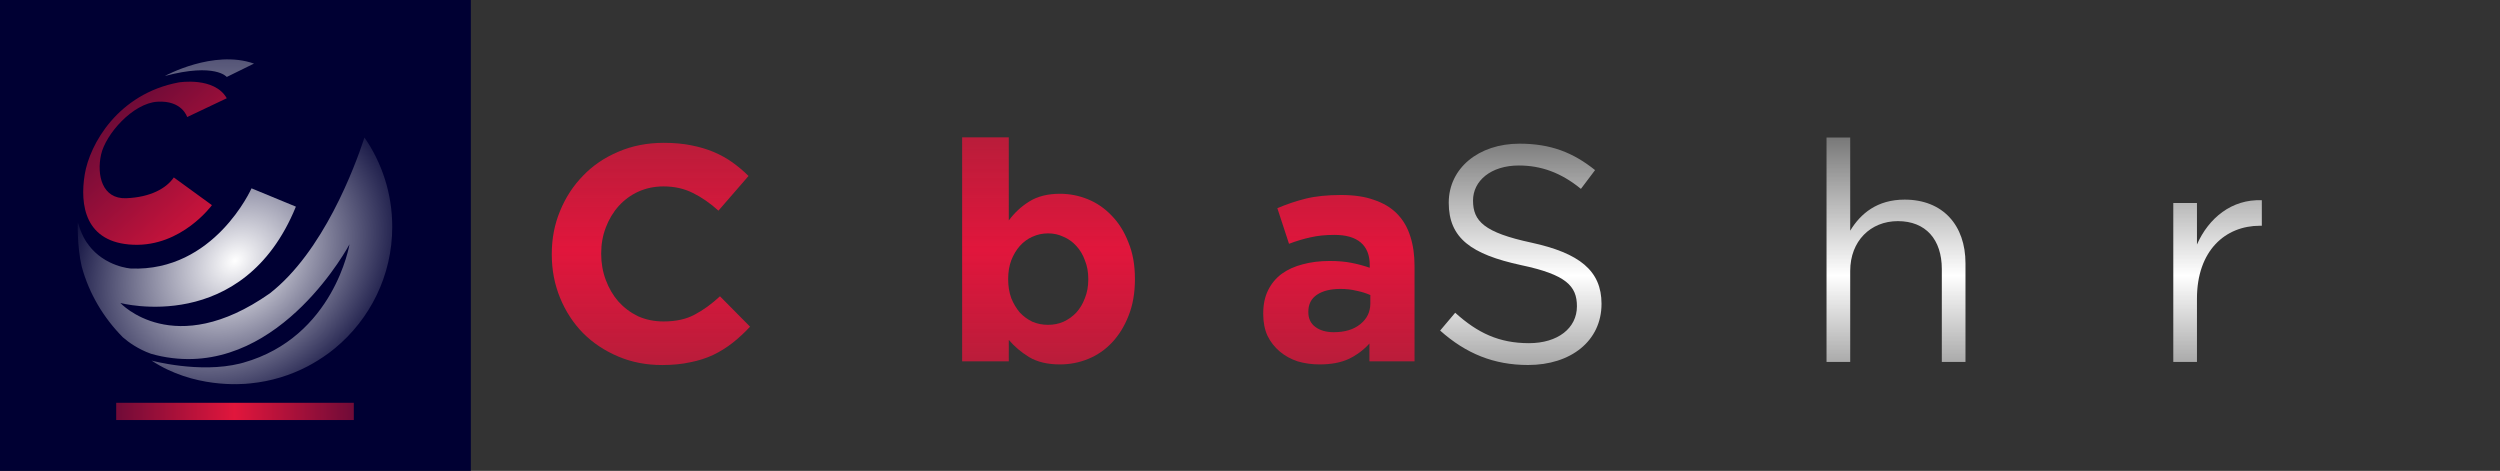
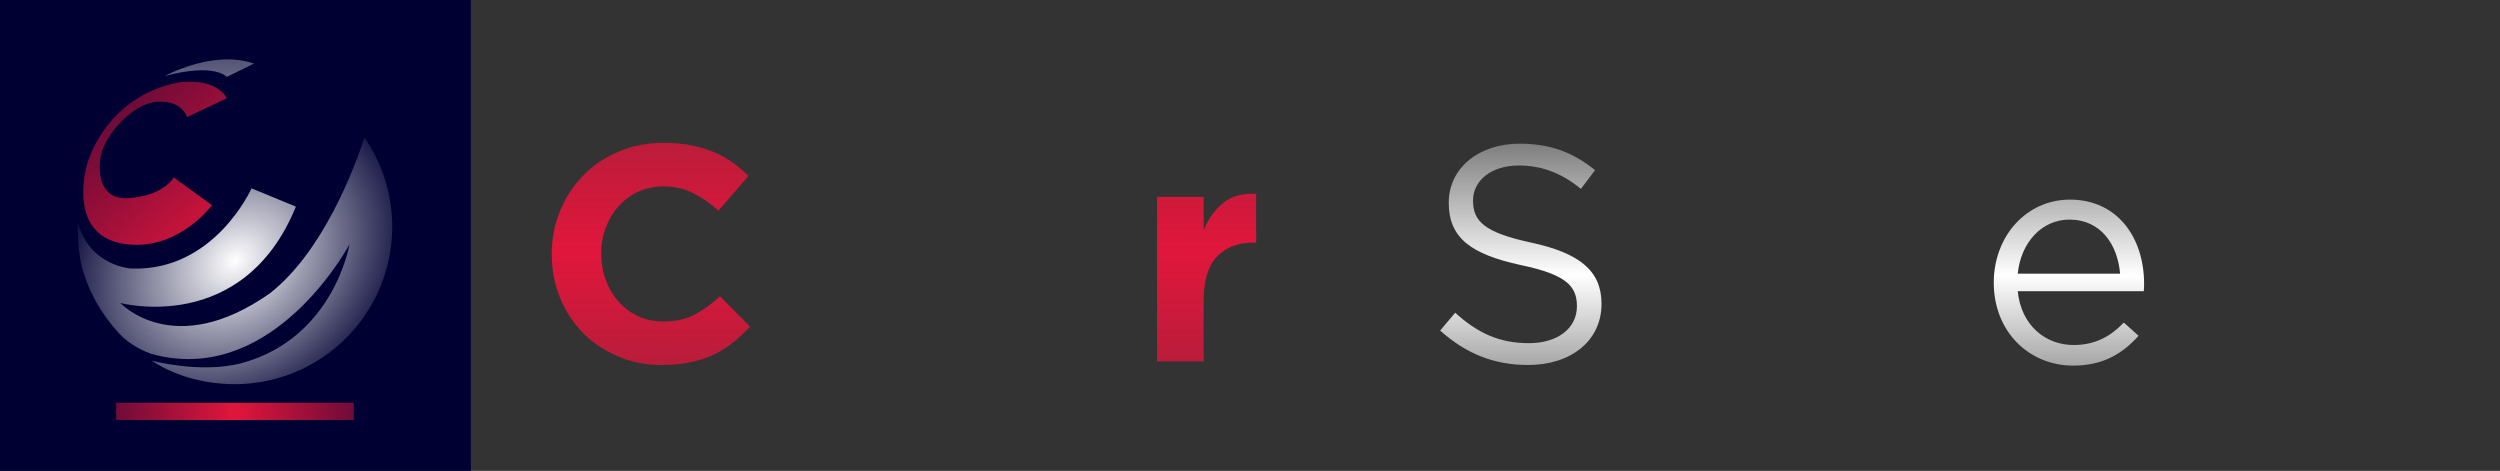
<svg xmlns="http://www.w3.org/2000/svg" xmlns:ns1="http://www.inkscape.org/namespaces/inkscape" xmlns:ns2="http://sodipodi.sourceforge.net/DTD/sodipodi-0.dtd" xmlns:ns4="http://www.openswatchbook.org/uri/2009/osb" xmlns:xlink="http://www.w3.org/1999/xlink" width="944.049mm" height="177.8mm" viewBox="0 0 944.049 177.8" version="1.1" id="svg1955" ns1:version="1.0.2 (e86c870879, 2021-01-15, custom)" ns2:docname="CobraSphere-2021-logo-light.svg" ns1:export-filename="C:\Users\BaberIyyaz\CobraSphere Limited\Management - Brand Assets\Logos\Experia-Enterprise\CobraSphere-Experia-Enterprise-2021-logo-light.png" ns1:export-xdpi="100.03033" ns1:export-ydpi="100.03033">
  <rect x="0" y="0" width="944.049" height="177.8" fill="#333333" stroke="none" />
  <defs id="defs1949">
    <linearGradient ns1:collect="always" id="linearGradient2171">
      <stop style="stop-color:#ffffff;stop-opacity:1;" offset="0" id="stop2167" />
      <stop style="stop-color:#ffffff;stop-opacity:0;" offset="1" id="stop2169" />
    </linearGradient>
-     <rect x="28.967" y="70.443" width="114.249" height="15.576" id="rect2569" />
    <rect x="28.967" y="70.443" width="114.249" height="15.576" id="rect2845" />
    <rect x="28.967" y="70.443" width="114.249" height="15.576" id="rect2595" />
    <rect x="28.967" y="70.443" width="114.249" height="15.576" id="rect2879" />
    <rect x="28.967" y="70.443" width="114.249" height="15.576" id="rect2810" />
    <rect x="28.967" y="70.443" width="114.249" height="15.576" id="rect2913" />
    <rect x="28.967" y="70.443" width="114.249" height="15.576" id="rect2828" />
    <rect x="28.967" y="70.443" width="114.249" height="15.576" id="rect2947" />
    <linearGradient ns1:collect="always" xlink:href="#linearGradient2331" id="linearGradient2448" gradientUnits="userSpaceOnUse" x1="2.388" y1="-47.256" x2="-66.108" y2="28.53" />
    <linearGradient id="linearGradient2331" ns4:paint="gradient">
      <stop style="stop-color:#e1163c;stop-opacity:0;" offset="0" id="stop2329" />
      <stop style="stop-color:#e1163c;stop-opacity:1;" offset="1" id="stop2327" />
    </linearGradient>
    <linearGradient ns1:collect="always" xlink:href="#linearGradient1251-8" id="linearGradient2446" gradientUnits="userSpaceOnUse" x1="0" y1="-42.596" x2="-66.108" y2="28.53" />
    <linearGradient id="linearGradient1251-8" ns4:paint="gradient">
      <stop style="stop-color:#e1163c;stop-opacity:1;" offset="0" id="stop1247" />
      <stop style="stop-color:#e1163c;stop-opacity:0;" offset="1" id="stop1249" />
    </linearGradient>
    <linearGradient ns1:collect="always" xlink:href="#linearGradient2171" id="linearGradient2450" gradientUnits="userSpaceOnUse" gradientTransform="matrix(1.46,0,0,-1.46,-719.019,477.853)" x1="20.368" y1="-53.729" x2="20.368" y2="33.664" />
    <radialGradient ns1:collect="always" xlink:href="#linearGradient2350" id="radialGradient2454" gradientUnits="userSpaceOnUse" gradientTransform="matrix(1,0,0,0.784,0,-7.734)" cx="-37.634" cy="-35.838" fx="-37.634" fy="-35.838" r="45.701" />
    <linearGradient ns1:collect="always" id="linearGradient2350">
      <stop style="stop-color:#ffffff;stop-opacity:1;" offset="0" id="stop2346" />
      <stop style="stop-color:#ffffff;stop-opacity:1" offset="1" id="stop2348" />
    </linearGradient>
    <radialGradient ns1:collect="always" xlink:href="#linearGradient2171" id="radialGradient2452" gradientUnits="userSpaceOnUse" gradientTransform="matrix(1,0.784,-0.625,0.797,-22.389,22.224)" cx="-37.634" cy="-35.838" fx="-37.634" fy="-35.838" r="45.701" />
    <linearGradient ns1:collect="always" xlink:href="#linearGradient2370" id="linearGradient2456" gradientUnits="userSpaceOnUse" gradientTransform="matrix(1.125,0,0,1.125,-106.883,112.511)" x1="707.791" y1="451.318" x2="662.98" y2="451.318" spreadMethod="reflect" />
    <linearGradient ns1:collect="always" id="linearGradient2370">
      <stop style="stop-color:#e1163c;stop-opacity:1;" offset="0" id="stop2366" />
      <stop style="stop-color:#e1163c;stop-opacity:0.498;" offset="1" id="stop2372" />
    </linearGradient>
    <linearGradient ns1:collect="always" xlink:href="#linearGradient2370" id="linearGradient3022" x1="-526.916" y1="-84.562" x2="-526.916" y2="-178.068" gradientUnits="userSpaceOnUse" spreadMethod="reflect" />
    <linearGradient ns1:collect="always" xlink:href="#linearGradient2171" id="linearGradient3030" x1="2800.774" y1="392.45" x2="2800.774" y2="94.644" gradientUnits="userSpaceOnUse" spreadMethod="reflect" />
  </defs>
  <ns2:namedview id="base" pagecolor="#ffffff" bordercolor="#666666" borderopacity="1.0" ns1:pageopacity="0.0" ns1:pageshadow="2" ns1:zoom="0.12053861" ns1:cx="1395.1041" ns1:cy="476.1568" ns1:document-units="mm" ns1:current-layer="layer1" ns1:document-rotation="0" showgrid="false" fit-margin-top="0" fit-margin-left="0" fit-margin-right="0" fit-margin-bottom="0" showguides="true" ns1:guide-bbox="true" ns1:window-width="1920" ns1:window-height="1017" ns1:window-x="1912" ns1:window-y="-8" ns1:window-maximized="1" ns1:snap-bbox="true" ns1:bbox-paths="true" ns1:bbox-nodes="true" ns1:snap-bbox-edge-midpoints="true" ns1:snap-bbox-midpoints="true">
    <ns2:guide position="29.508,93.946" orientation="1,0" id="guide2987" />
    <ns2:guide position="2.009196e-14,-5.2379788e-09" orientation="1,0" id="guide2989" />
    <ns2:guide position="914.54,68.003" orientation="1,0" id="guide2993" />
    <ns2:guide position="944.049,-265.482" orientation="1,0" id="guide2997" />
  </ns2:namedview>
  <g ns1:label="Layer 1" ns1:groupmode="layer" id="layer1" transform="translate(890.237,179.292)">
    <g style="font-variant:normal;font-weight:bold;font-stretch:normal;font-size:438.048px;font-family:'Gotham Bold';-inkscape-font-specification:GothamBold;writing-mode:lr-tb;fill:#e1163c;fill-opacity:1;fill-rule:nonzero;stroke:none;stroke-width:7.723" id="text1058" aria-label="Cobra" transform="matrix(0.265,0,0,0.265,-890.237,-179.292)" />
    <rect y="-179.292" x="-890.237" height="177.8" width="177.8" id="rect1036-5" style="fill:#000033;fill-opacity:1;stroke-width:0.765" />
    <g id="g3006" style="fill-opacity:1;fill:url(#linearGradient3022)">
      <path d="m -640.266,-41.447 q -8.924,0 -16.574,-3.245 -7.649,-3.245 -13.213,-8.808 -5.563,-5.679 -8.693,-13.329 -3.129,-7.649 -3.129,-16.342 v -0.232 q 0,-8.693 3.129,-16.226 3.129,-7.649 8.693,-13.329 5.563,-5.795 13.329,-9.04 7.765,-3.361 17.153,-3.361 5.679,0 10.315,0.927 4.752,0.927 8.577,2.55 3.825,1.623 7.07,3.941 3.245,2.318 6.027,5.1 l -11.358,13.097 q -4.752,-4.288 -9.736,-6.722 -4.868,-2.434 -11.011,-2.434 -5.1,0 -9.504,1.97 -4.288,1.97 -7.418,5.447 -3.129,3.477 -4.868,8.113 -1.739,4.52 -1.739,9.736 v 0.232 q 0,5.216 1.739,9.852 1.738,4.636 4.752,8.113 3.129,3.477 7.418,5.563 4.404,1.97 9.62,1.97 6.954,0 11.706,-2.55 4.868,-2.55 9.62,-6.954 l 11.358,11.474 q -3.129,3.361 -6.49,6.027 -3.361,2.666 -7.418,4.636 -3.941,1.854 -8.693,2.782 -4.752,1.043 -10.663,1.043 z" style="font-variant:normal;font-weight:bold;font-stretch:normal;font-size:438.048px;font-family:'Gotham Bold';-inkscape-font-specification:GothamBold;writing-mode:lr-tb;fill:url(#linearGradient3022);fill-opacity:1.0;fill-rule:nonzero;stroke:none;stroke-width:2.043" id="path4944" />
-       <path d="m -568.524,-56.63 q 3.825,0 6.722,-1.275 3.013,-1.391 5.1,-3.709 2.086,-2.318 3.129,-5.331 1.159,-3.129 1.159,-6.606 v -0.232 q 0,-3.477 -1.159,-6.49 -1.159,-3.129 -3.361,-5.447 -2.202,-2.434 -5.216,-3.825 -3.013,-1.391 -6.606,-1.391 -3.825,0 -6.838,1.391 -2.897,1.275 -4.984,3.593 -2.086,2.318 -3.245,5.447 -1.043,3.013 -1.043,6.49 v 0.232 q 0,3.477 1.159,6.606 1.159,3.013 3.361,5.447 2.202,2.318 5.1,3.709 3.013,1.391 6.722,1.391 z m -0.232,15.183 q -7.186,0 -13.329,-2.434 -6.143,-2.55 -10.663,-6.838 -4.404,-4.404 -6.954,-10.199 -2.55,-5.911 -2.55,-12.633 v -0.232 q 0,-6.722 2.55,-12.517 2.55,-5.911 7.07,-10.315 4.52,-4.404 10.663,-6.954 6.143,-2.55 13.444,-2.55 7.186,0 13.329,2.55 6.143,2.434 10.547,6.838 4.52,4.288 7.07,10.199 2.55,5.795 2.55,12.517 v 0.232 q 0,6.722 -2.55,12.633 -2.55,5.795 -7.07,10.199 -4.52,4.404 -10.663,6.954 -6.143,2.55 -13.444,2.55 z" style="font-variant:normal;font-weight:bold;font-stretch:normal;font-size:438.048px;font-family:'Gotham Bold';-inkscape-font-specification:GothamBold;writing-mode:lr-tb;fill:url(#linearGradient3022);fill-opacity:1.0;fill-rule:nonzero;stroke:none;stroke-width:2.043" id="path4946" />
      <path d="m -494.464,-56.63 q 3.129,0 5.795,-1.159 2.782,-1.275 4.868,-3.477 2.086,-2.318 3.245,-5.447 1.275,-3.129 1.275,-7.07 v -0.232 q 0,-3.825 -1.275,-6.954 -1.159,-3.245 -3.245,-5.447 -2.086,-2.318 -4.868,-3.477 -2.666,-1.275 -5.795,-1.275 -3.129,0 -5.911,1.275 -2.666,1.159 -4.752,3.477 -1.97,2.202 -3.245,5.447 -1.159,3.129 -1.159,6.954 v 0.232 q 0,3.825 1.159,7.07 1.275,3.129 3.245,5.447 2.086,2.202 4.752,3.477 2.782,1.159 5.911,1.159 z m 4.52,14.951 q -7.07,0 -11.706,-2.782 -4.52,-2.782 -7.649,-6.49 v 8.113 h -17.617 v -84.607 h 17.617 v 31.409 q 3.245,-4.404 7.765,-7.186 4.636,-2.898 11.59,-2.898 5.447,0 10.547,2.086 5.1,2.086 9.04,6.259 3.941,4.057 6.259,10.083 2.434,5.911 2.434,13.676 v 0.232 q 0,7.765 -2.434,13.792 -2.318,5.911 -6.259,10.083 -3.825,4.057 -8.924,6.143 -5.1,2.086 -10.663,2.086 z" style="font-variant:normal;font-weight:bold;font-stretch:normal;font-size:438.048px;font-family:'Gotham Bold';-inkscape-font-specification:GothamBold;writing-mode:lr-tb;fill:url(#linearGradient3022);fill-opacity:1.0;fill-rule:nonzero;stroke:none;stroke-width:2.043" id="path4948" />
      <path d="m -453.32,-104.961 h 17.617 v 12.517 q 2.666,-6.375 7.302,-10.199 4.636,-3.825 12.517,-3.477 v 18.428 h -0.927 q -8.808,0 -13.908,5.331 -4.984,5.331 -4.984,16.574 V -42.838 h -17.617 z" style="font-variant:normal;font-weight:bold;font-stretch:normal;font-size:438.048px;font-family:'Gotham Bold';-inkscape-font-specification:GothamBold;writing-mode:lr-tb;fill:url(#linearGradient3022);fill-opacity:1.0;fill-rule:nonzero;stroke:none;stroke-width:2.043" id="path4950" />
      <path d="m -386.562,-53.849 q 6.259,0 9.967,-3.013 3.825,-3.013 3.825,-7.881 v -3.129 q -2.318,-1.043 -5.216,-1.623 -2.782,-0.695 -6.027,-0.695 -5.679,0 -8.924,2.202 -3.245,2.202 -3.245,6.375 v 0.232 q 0,3.593 2.666,5.563 2.666,1.97 6.954,1.97 z m -5.331,12.17 q -4.404,0 -8.345,-1.159 -3.825,-1.275 -6.722,-3.709 -2.897,-2.434 -4.636,-5.911 -1.623,-3.593 -1.623,-8.229 v -0.232 q 0,-5.1 1.854,-8.808 1.854,-3.709 5.1,-6.143 3.361,-2.434 7.881,-3.593 4.636,-1.275 10.199,-1.275 4.752,0 8.229,0.695 3.593,0.695 6.954,1.854 v -1.043 q 0,-5.563 -3.361,-8.461 -3.361,-2.898 -9.967,-2.898 -5.1,0 -9.04,0.927 -3.825,0.811 -8.113,2.434 l -4.404,-13.444 q 5.1,-2.202 10.663,-3.593 5.563,-1.391 13.444,-1.391 7.302,0 12.401,1.854 5.216,1.739 8.577,5.1 3.477,3.477 5.1,8.577 1.623,4.984 1.623,11.242 V -42.838 h -17.037 v -6.722 q -3.245,3.593 -7.765,5.795 -4.52,2.086 -11.011,2.086 z" style="font-variant:normal;font-weight:bold;font-stretch:normal;font-size:438.048px;font-family:'Gotham Bold';-inkscape-font-specification:GothamBold;writing-mode:lr-tb;fill:url(#linearGradient3022);fill-opacity:1.0;fill-rule:nonzero;stroke:none;stroke-width:2.043" id="path4952" />
    </g>
    <g aria-label="Sphere" id="text1062" style="font-variant:normal;font-weight:normal;font-stretch:normal;font-size:438.048px;font-family:'Gotham Book';-inkscape-font-specification:GothamBook;writing-mode:lr-tb;fill:url(#linearGradient3030);fill-opacity:1;fill-rule:nonzero;stroke:none;stroke-width:7.723" transform="matrix(0.265,0,0,0.265,-890.237,-179.292)">
      <g id="g3014" style="fill-opacity:1.0;fill:url(#linearGradient3030)">
        <path d="m 2099.023,285.757 c 0,-28.035 25.407,-49.937 65.269,-49.937 31.54,0 60.013,10.075 88.486,33.292 l 20.15,-26.721 c -31.102,-24.969 -63.079,-37.672 -107.76,-37.672 -58.26,0 -100.751,35.044 -100.751,84.105 0,50.814 32.416,73.592 102.941,88.924 64.393,13.579 79.725,29.787 79.725,58.698 0,31.101 -27.159,52.566 -68.335,52.566 -42.491,0 -73.154,-14.456 -105.132,-43.367 l -21.464,25.407 c 36.796,32.854 76.658,49.061 125.282,49.061 60.889,0 104.694,-34.168 104.694,-87.172 0,-47.309 -31.54,-72.278 -99.875,-87.172 -67.459,-14.456 -83.229,-30.663 -83.229,-60.013 z" style="fill:url(#linearGradient3030);fill-opacity:1.0;stroke-width:7.723" id="path4955" />
-         <path d="m 2558.096,402.277 c 0,-74.906 -53.88,-117.835 -108.198,-117.835 -41.615,0 -68.335,23.217 -86.734,50.376 v -45.557 h -33.73 v 296.558 h 33.73 V 472.365 c 17.522,25.407 44.681,48.185 86.734,48.185 54.756,0 108.198,-43.805 108.198,-118.273 z m -34.606,0.438 c 0,55.194 -35.92,87.61 -79.725,87.61 -42.053,0 -81.915,-35.044 -81.915,-88.048 0,-52.566 39.862,-87.61 81.915,-87.61 42.929,0 79.725,34.168 79.725,88.048 z" style="fill:url(#linearGradient3030);fill-opacity:1.0;stroke-width:7.723" id="path4957" />
        <path d="m 2636.506,386.07 c 0,-42.491 28.911,-70.964 67.897,-70.964 39.862,0 62.641,26.283 62.641,68.335 v 132.291 h 33.73 V 375.118 c 0,-53.88 -31.977,-90.676 -86.734,-90.676 -38.986,0 -62.641,19.712 -77.534,44.243 V 195.957 h -33.73 v 319.775 h 33.73 z" style="fill:url(#linearGradient3030);fill-opacity:1.0;stroke-width:7.723" id="path4959" />
        <path d="m 2875.242,414.981 h 179.6 c 0.438,-3.942 0.438,-7.447 0.438,-10.513 0,-66.583 -38.548,-120.025 -105.57,-120.025 -62.641,0 -108.636,52.566 -108.636,118.273 0,70.526 50.814,118.273 113.016,118.273 42.929,0 70.526,-17.084 93.304,-42.491 l -21.026,-18.836 c -18.398,19.274 -40.3,31.977 -71.402,31.977 -39.862,0 -74.906,-27.597 -79.725,-76.658 z m 0,-24.969 c 4.38,-44.243 34.168,-77.096 73.592,-77.096 45.119,0 68.774,35.92 72.278,77.096 z" style="fill:url(#linearGradient3030);fill-opacity:1.0;stroke-width:7.723" id="path4961" />
-         <path d="m 3130.624,425.494 c 0,-68.335 40.3,-103.817 89.8,-103.817 h 2.628 v -36.358 c -42.929,-1.752 -75.782,25.407 -92.428,63.079 v -59.136 h -33.73 v 226.471 h 33.73 z" style="fill:url(#linearGradient3030);fill-opacity:1.0;stroke-width:7.723" id="path4963" />
        <path d="m 3276.931,414.981 h 179.6 c 0.438,-3.942 0.438,-7.447 0.438,-10.513 0,-66.583 -38.548,-120.025 -105.57,-120.025 -62.641,0 -108.636,52.566 -108.636,118.273 0,70.526 50.814,118.273 113.016,118.273 42.929,0 70.526,-17.084 93.304,-42.491 l -21.026,-18.836 c -18.398,19.274 -40.3,31.977 -71.402,31.977 -39.862,0 -74.906,-27.597 -79.725,-76.658 z m 0,-24.969 c 4.38,-44.243 34.168,-77.096 73.592,-77.096 45.119,0 68.774,35.92 72.278,77.096 z" style="fill:url(#linearGradient3030);fill-opacity:1.0;stroke-width:7.723" id="path4965" />
      </g>
    </g>
    <g id="g2487" transform="matrix(0.89,0,0,0.89,-188.037,-575.895)">
      <g transform="matrix(1.46,0,0,-1.46,-692.77,487.304)" id="g2434" style="fill:url(#linearGradient2448);fill-opacity:1">
        <path id="path2432" style="fill:url(#linearGradient2446);fill-opacity:1;fill-rule:nonzero;stroke:none" d="m 0,0 -11.507,-5.466 c 0,0 -1.438,4.891 -8.631,4.459 -7.191,-0.431 -15.102,-9.493 -16.397,-15.39 -1.294,-5.898 0.288,-12.946 7.336,-12.658 7.048,0.287 11.651,2.877 13.808,6.041 l 11.076,-8.055 c 0,0 -8.774,-12.082 -22.871,-11.507 -14.095,0.576 -15.534,11.651 -14.095,20.425 1.438,8.774 9.636,23.446 27.329,26.754 0,0 10.356,1.726 13.952,-4.603" />
      </g>
      <path id="path2436" style="fill:url(#linearGradient2450);fill-opacity:1;fill-rule:nonzero;stroke:none;stroke-width:1.46" d="m -719.019,477.853 c 0,0 20.579,-11.339 37.799,-5.25 l -11.551,5.67 c 0,0 -4.829,-6.089 -26.248,-0.42" />
      <g transform="matrix(1.46,0,0,-1.46,-634.34,503.973)" id="g2440" style="fill:url(#radialGradient2454);fill-opacity:1">
        <path id="path2438" style="fill:url(#radialGradient2452);fill-opacity:1;fill-rule:nonzero;stroke:none" d="m 0,0 c -2.85,-8.672 -11.987,-33.217 -27.54,-45.311 -27.915,-19.571 -43.407,-2.772 -43.407,-2.772 0,0 35.672,-9.589 51.014,28 l -12.898,5.322 c 0,0 -10.787,-24.308 -35.096,-23.302 0,0 -7.472,0.479 -12.273,6.839 l -10e-4,0.066 c 0,0 -0.22,0.229 -0.563,0.729 -0.121,0.181 -0.239,0.366 -0.356,0.555 -0.619,1.022 -1.455,2.702 -2.197,5.236 0,0 -0.254,-6.943 1.14,-12.849 2.118,-7.876 6.391,-14.965 11.979,-20.588 1.554,-1.349 4.338,-3.402 8.112,-4.747 1.904,-0.567 3.98,-1 6.241,-1.275 31.932,-3.884 51.494,33.082 51.494,33.082 0,0 -4.459,-26.942 -30.824,-34.406 -0.148,-0.042 -0.297,-0.081 -0.446,-0.121 -0.185,-0.051 -0.371,-0.098 -0.558,-0.146 -11.828,-2.919 -25.707,0.872 -25.707,0.872 12.146,-8.026 25.935,-6.948 28.695,-6.633 0.033,0.003 0.066,0.008 0.099,0.011 0.002,0 0.006,0.001 0.008,0.001 5.939,0.593 11.542,2.322 16.592,4.967 1.93,1.022 3.923,2.238 5.91,3.688 0.01,0.007 0.019,0.013 0.029,0.02 0.21,0.154 0.419,0.318 0.629,0.476 0.447,0.343 0.895,0.686 1.329,1.045 0.008,0.007 0.016,0.013 0.025,0.02 10.161,8.389 16.637,21.082 16.637,35.289 C 8.067,-16.301 5.084,-7.371 0,0" />
      </g>
      <rect style="mix-blend-mode:normal;fill:url(#linearGradient2456);fill-opacity:1;fill-rule:nonzero;stroke:none;stroke-width:0.122;stroke-linejoin:miter;stroke-miterlimit:3.9;stroke-dasharray:none;stroke-dashoffset:0;stroke-opacity:0.619" id="rect2442" width="100.813" height="7.319" x="638.876" y="616.521" transform="scale(-1,1)" />
    </g>
    <rect style="fill:#000033;fill-opacity:1;stroke:none;stroke-width:4.382" id="rect2991" width="29.508" height="95.483" x="-890.237" y="253.125" />
    <rect style="fill:#000033;fill-opacity:1;stroke:none;stroke-width:4.151" id="rect2995" width="29.508" height="85.708" x="24.304" y="263.989" />
  </g>
</svg>